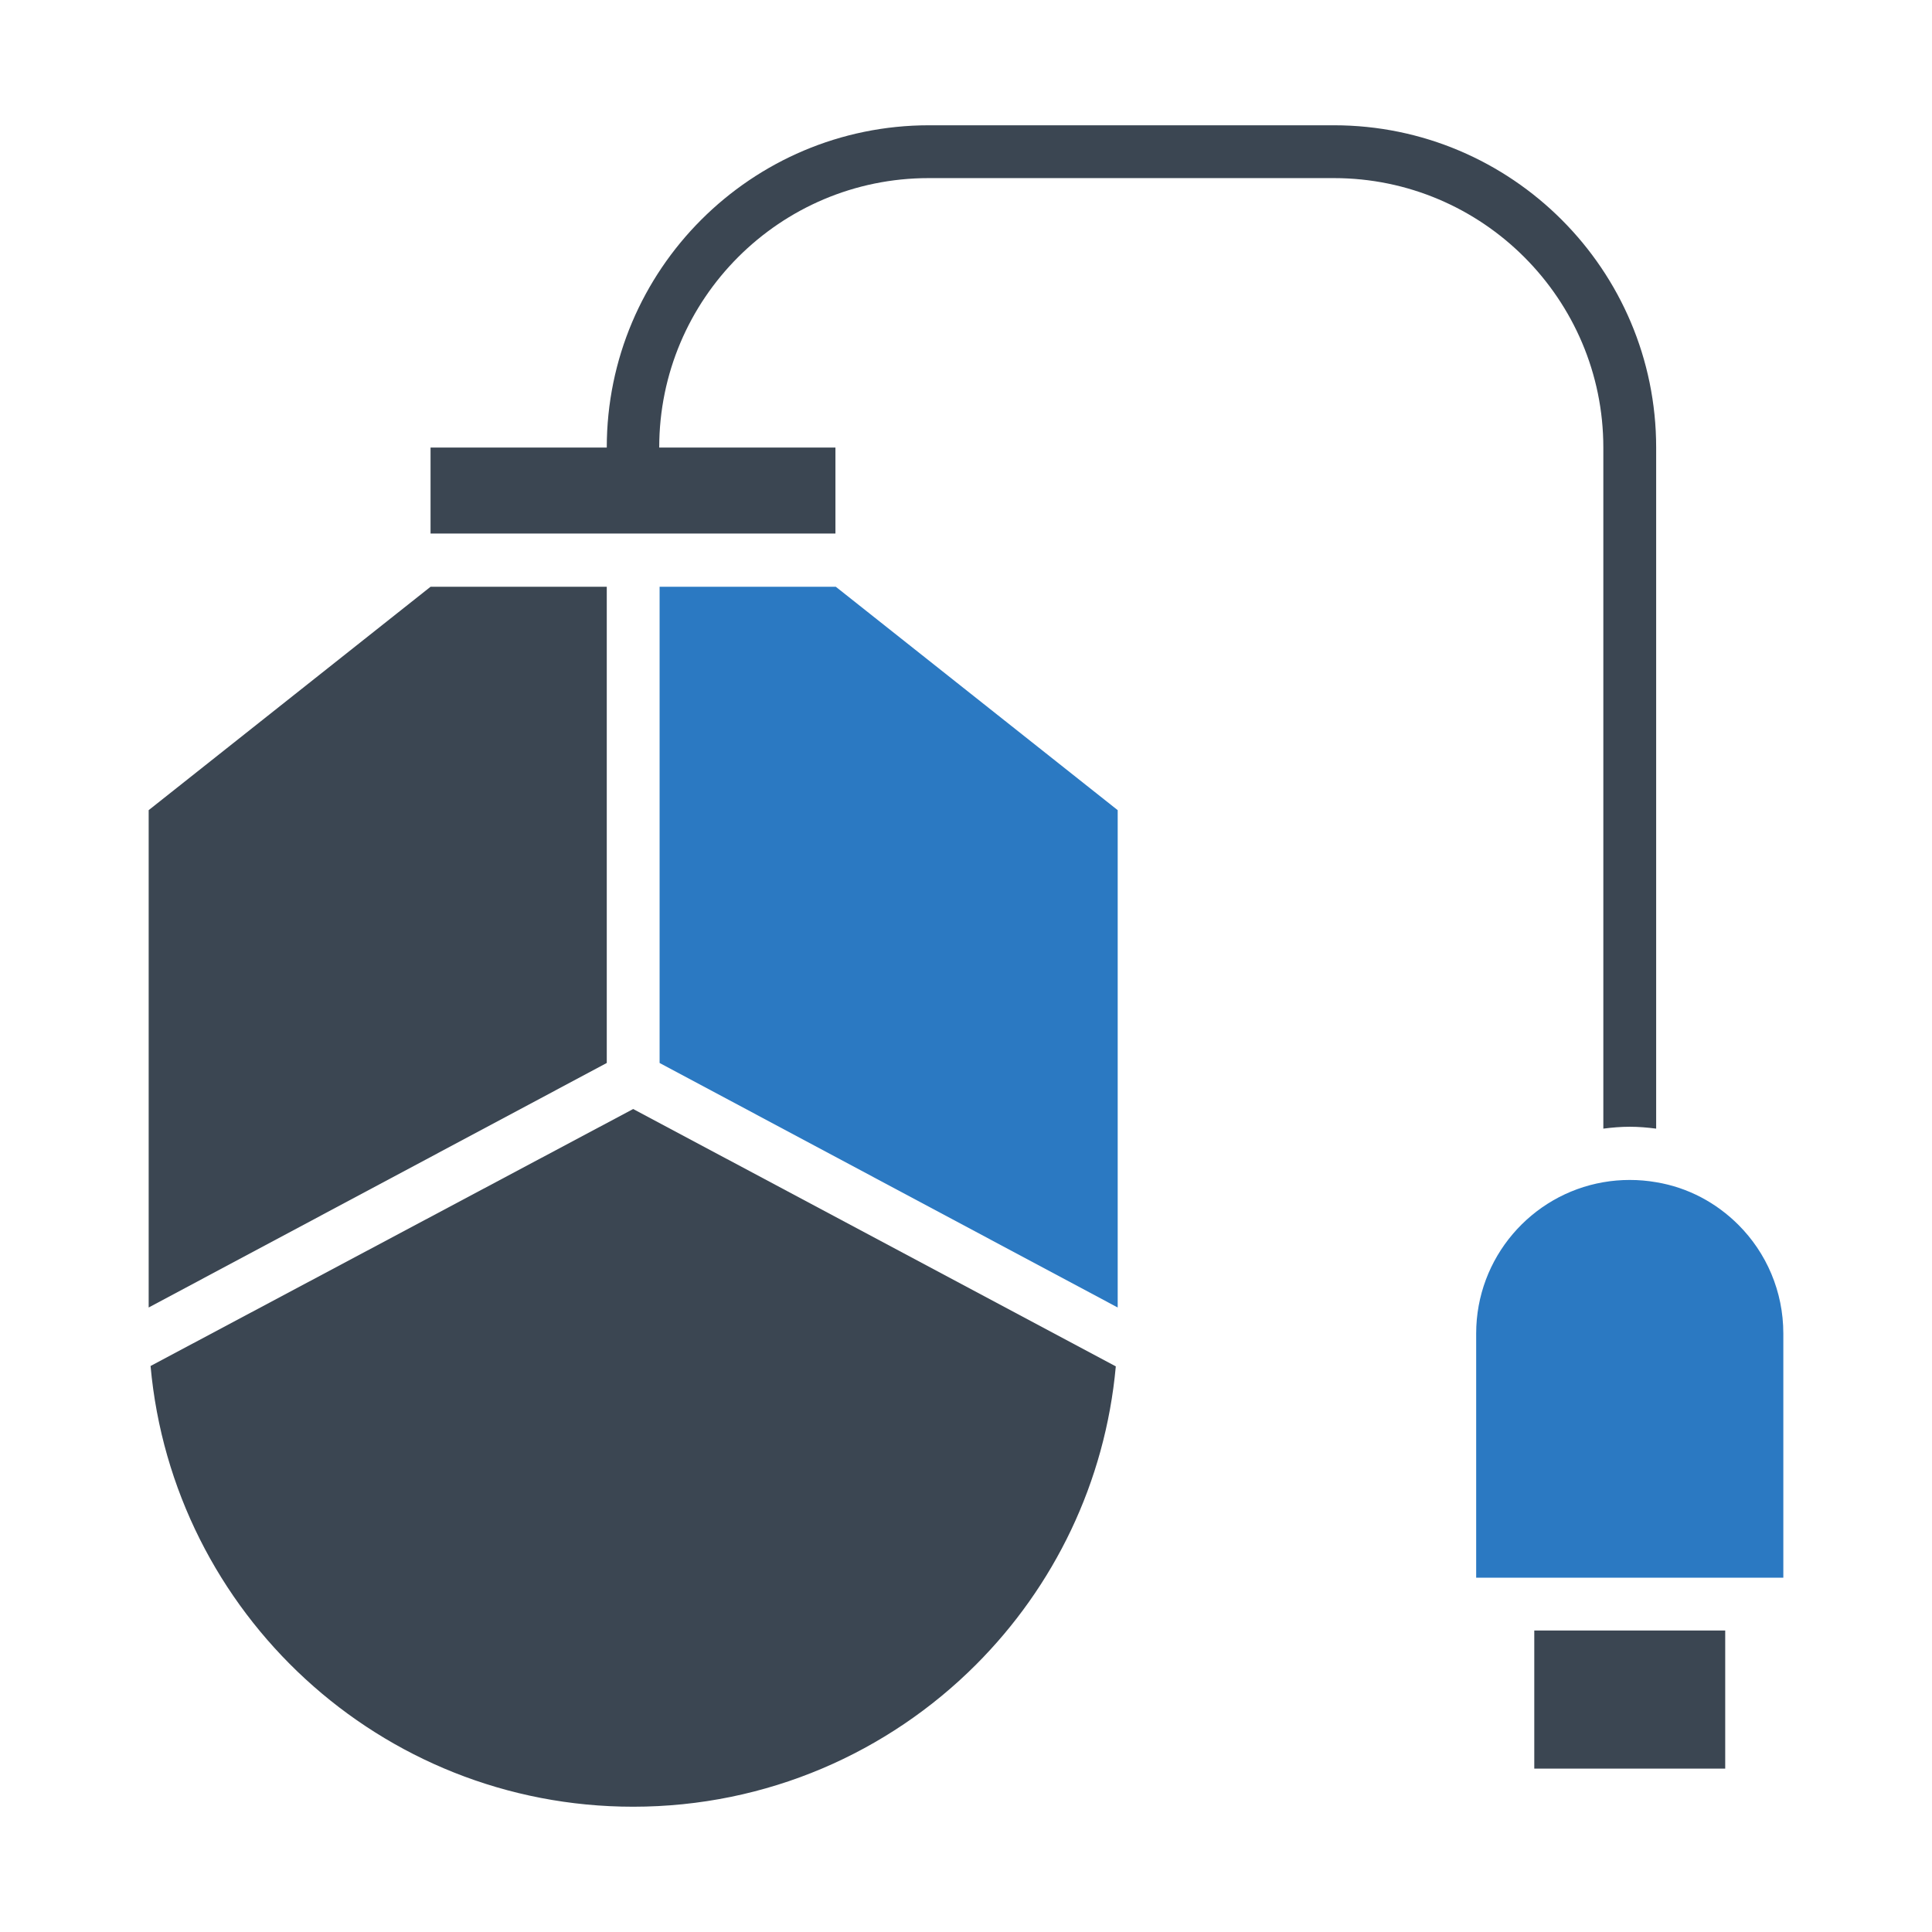
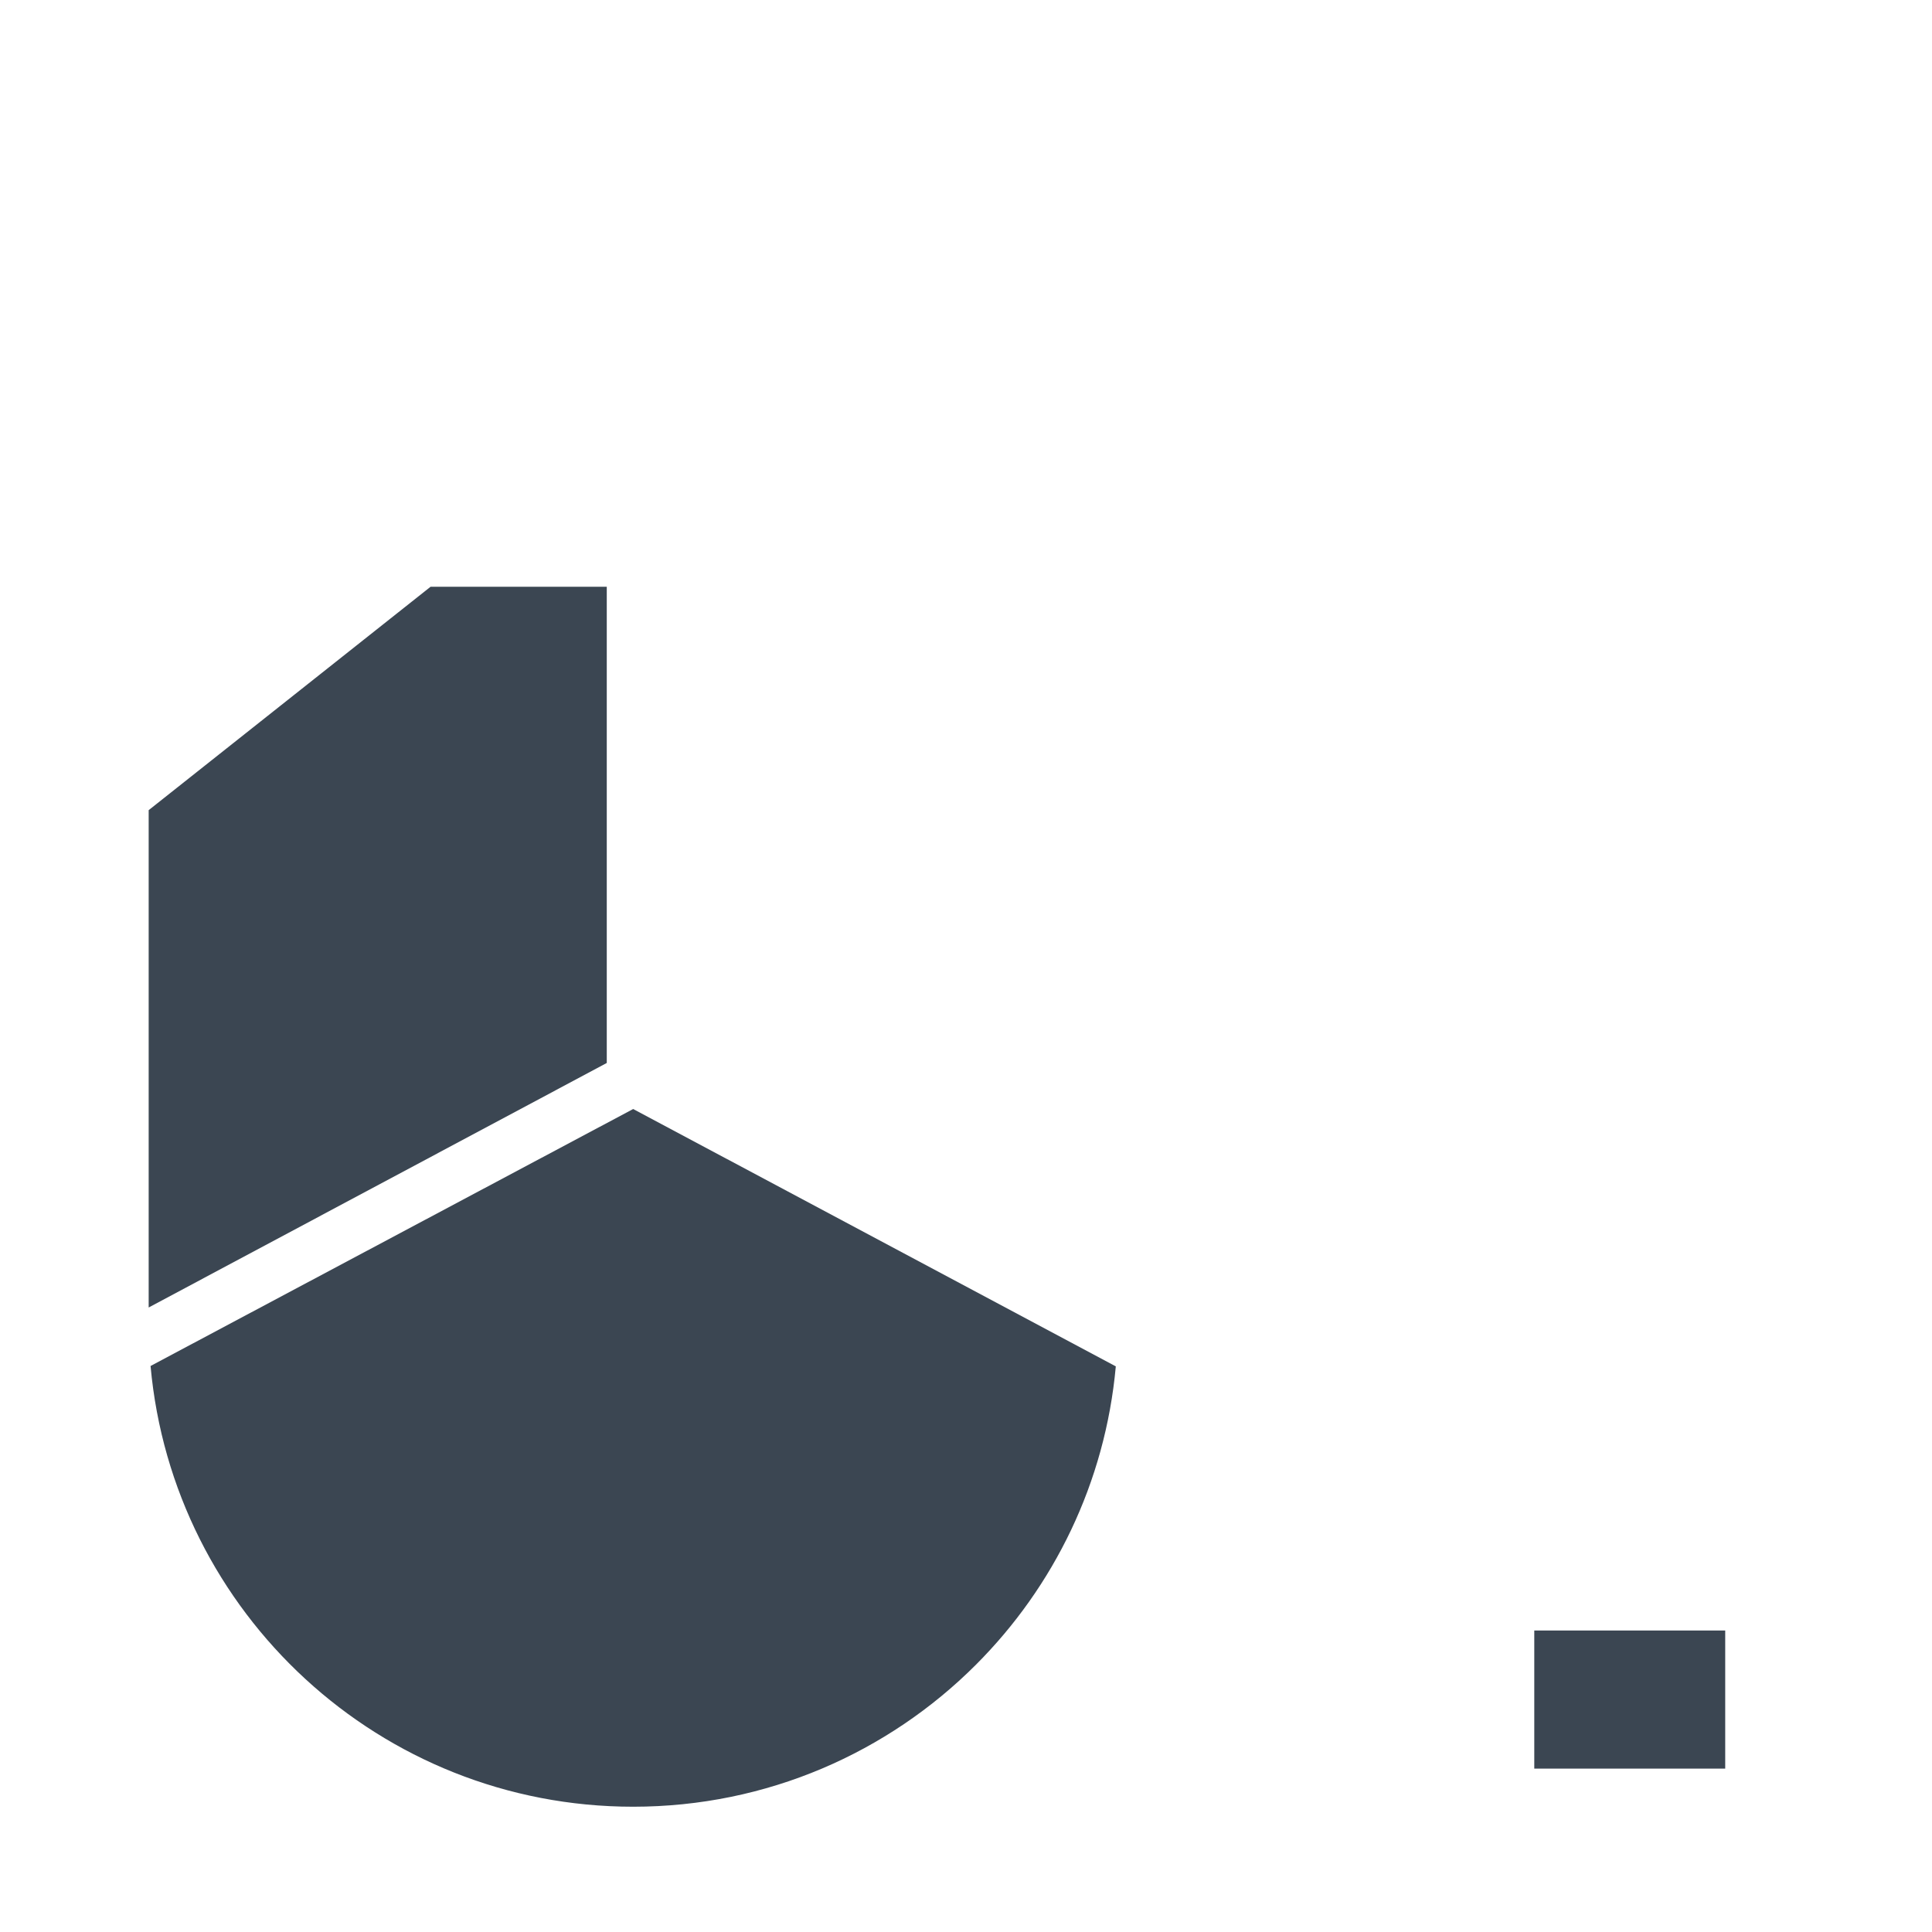
<svg xmlns="http://www.w3.org/2000/svg" width="800px" height="800px" viewBox="0 0 512 512" id="Layer_1" version="1.1" xml:space="preserve">
  <style type="text/css">
	.st0{fill:#2B79C2;}
	.st1{fill:#3B4652;}
</style>
  <g>
    <polygon class="st1" points="160.8,155.5 114.1,155.5 39.4,214.7 39.4,346.5 160.8,281.7  " />
    <path class="st1" d="M39.9,362c5.9,65.5,60.9,116.8,127.9,116.8c35.5,0,67.6-14.4,90.8-37.6c20.7-20.7,34.3-48.3,37.1-79.1   l-127.9-68.2L39.9,362z" />
-     <polygon class="st0" points="174.8,155.5 174.8,281.7 296.2,346.5 296.2,214.7 221.5,155.5  " />
-     <path class="st1" d="M424.9,118.6v180.5c2.3-0.3,4.7-0.5,7-0.5c2.3,0,4.7,0.2,7,0.5V118.6c0-47.1-38.3-85.4-85.4-85.4H246.2   c-47.1,0-85.4,38.3-85.4,85.4h-46.7v22.8h107.3v-22.8h-46.7c0-39.4,32-71.4,71.4-71.4h107.4C392.9,47.2,424.9,79.3,424.9,118.6z" />
-     <path class="st0" d="M460.7,324.6c-5.8-5.8-13.3-9.9-21.8-11.3c-2.3-0.4-4.6-0.6-7-0.6s-4.7,0.2-7,0.6c-19.1,3.3-33.7,20-33.7,40.1   v64.7h81.4v-64.7C472.6,342.2,468.1,332,460.7,324.6z" />
    <rect class="st1" height="36.6" width="50.6" x="406.6" y="432.1" />
  </g>
</svg>